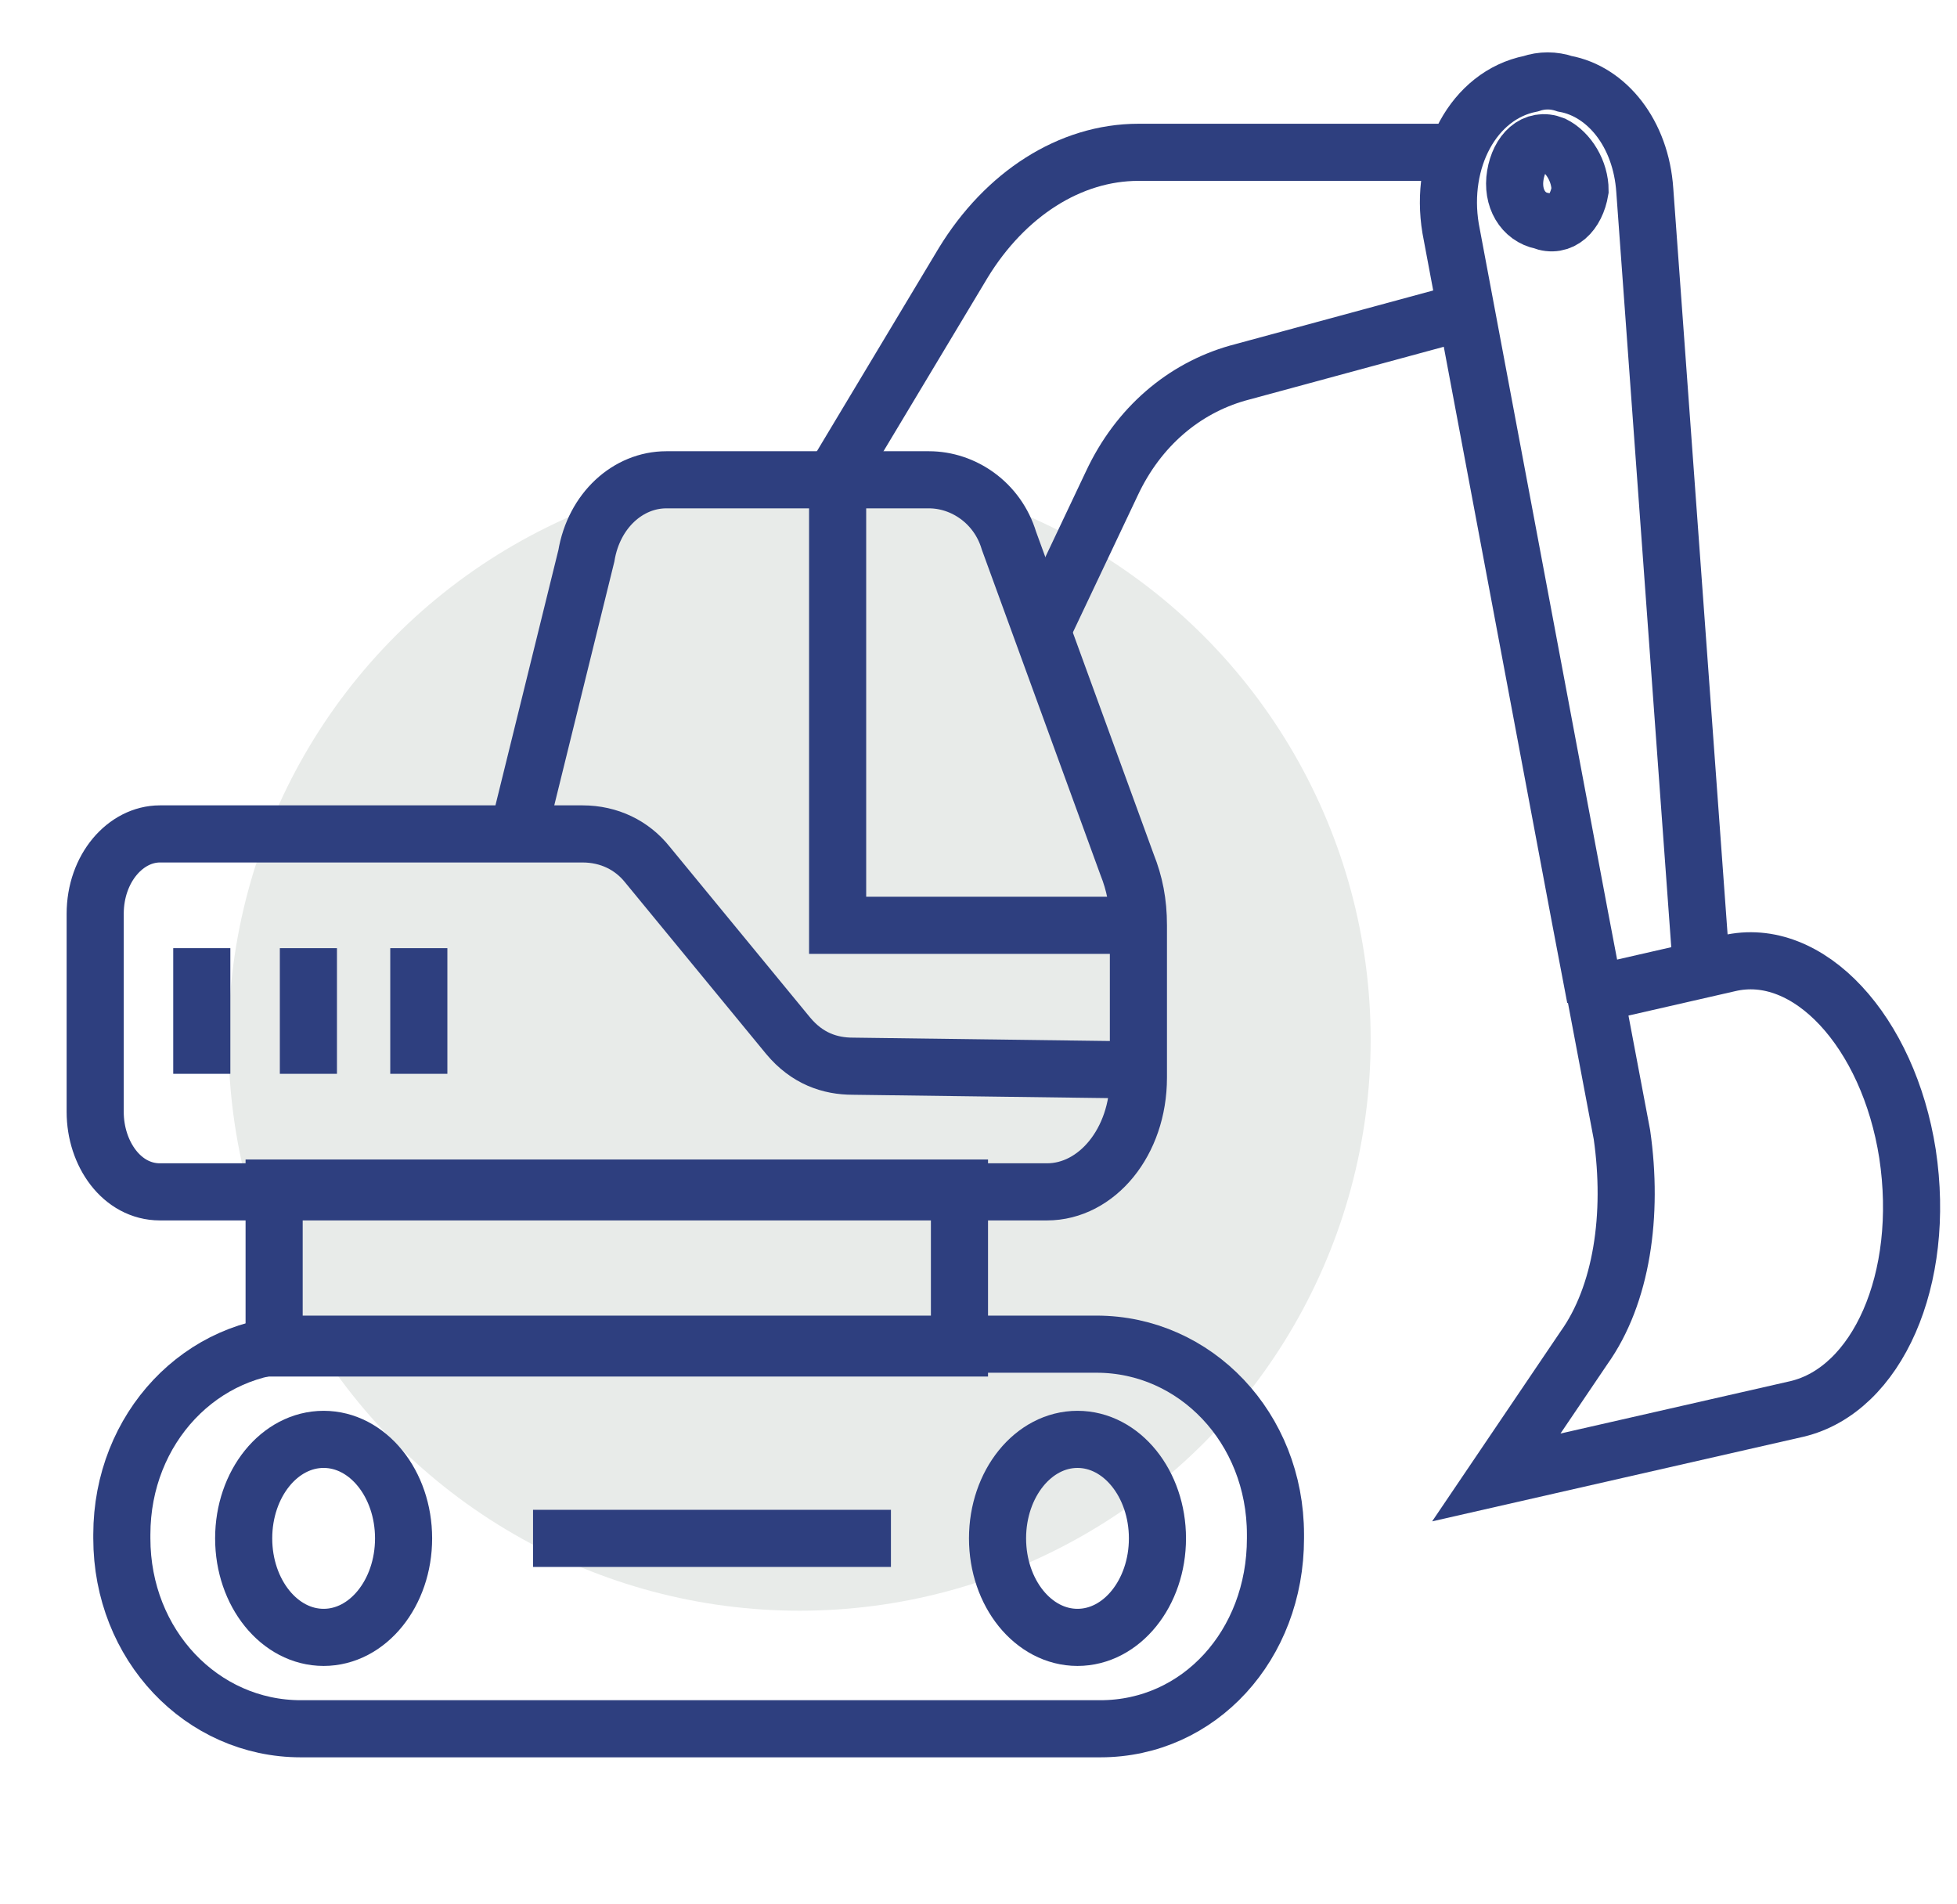
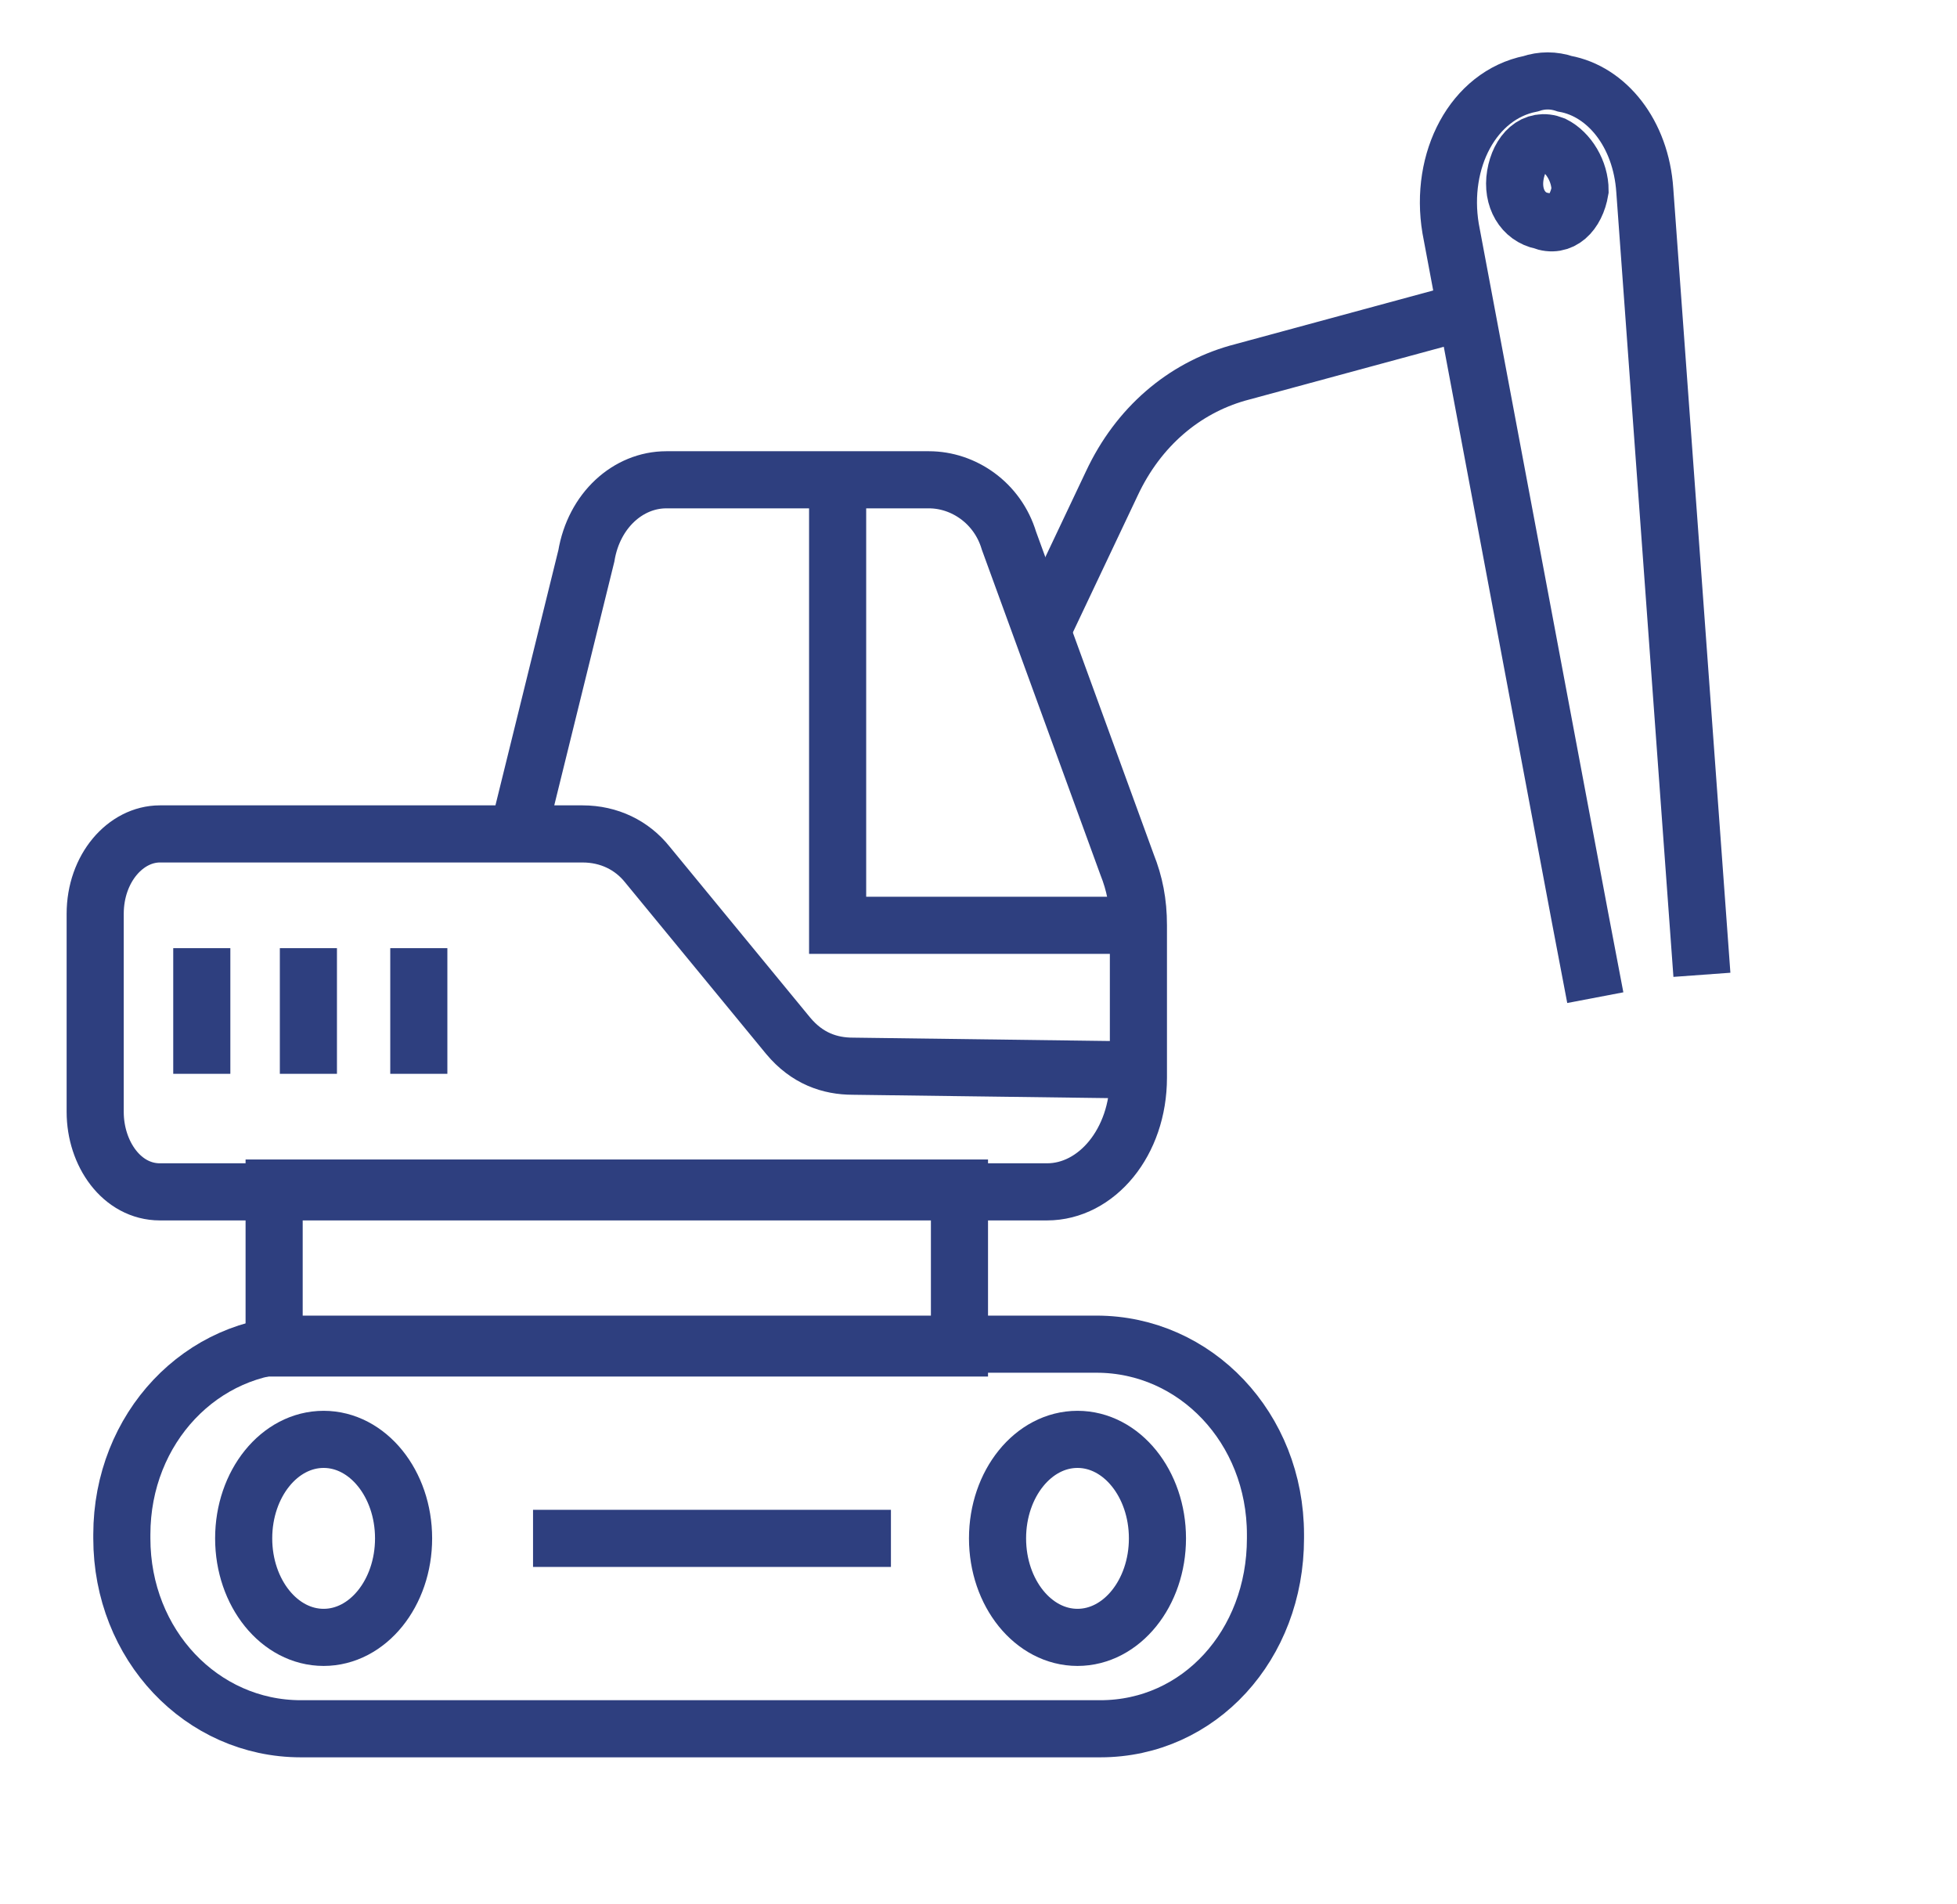
<svg xmlns="http://www.w3.org/2000/svg" version="1.1" id="icn" x="0px" y="0px" viewBox="0 0 51.4 50" style="enable-background:new 0 0 51.4 50;" xml:space="preserve">
  <style type="text/css">
	.st0{fill:#E8EBE9;}
	.st1{fill:none;stroke:#2E3F7F;stroke-width:1.5;stroke-miterlimit:10;}
</style>
-   <circle class="st0" cx="21" cy="27.3" r="15" />
  <g>
    <path class="st1" d="M13.6,21.9H4.2c-0.9,0-1.7,0.9-1.7,2.1v5.2c0,1.1,0.7,2.1,1.7,2.1h23.3c1.3,0,2.4-1.3,2.4-3v-4   c0-0.6-0.1-1.1-0.3-1.6l-3.1-8.5c-0.3-1-1.2-1.6-2.1-1.6h-6.9c-1,0-1.9,0.8-2.1,2L13.6,21.9h1.7c0.7,0,1.3,0.3,1.7,0.8l3.7,4.5   c0.5,0.6,1.1,0.8,1.7,0.8l7.6,0.1" />
    <rect x="7.2" y="31.2" class="st1" width="18" height="4.2" />
    <path class="st1" d="M28.9,45.4h-21c-2.6,0-4.7-2.2-4.7-5v-0.1c0-2.8,2.1-5,4.7-5h20.9c2.6,0,4.7,2.2,4.7,5v0.1   C33.5,43.2,31.5,45.4,28.9,45.4z" />
    <path class="st1" d="M27.4,16.5l1.8-3.8c0.7-1.5,1.9-2.5,3.3-2.9l5.9-1.6" />
-     <path class="st1" d="M22,12.4l3.3-5.5C26.4,5.1,28.1,4,29.9,4H38" />
    <path class="st1" d="M41.9,26.2L41.9,26.2l-0.4-2.1L38.1,6c-0.3-1.8,0.6-3.5,2.1-3.8c0.3-0.1,0.6-0.1,0.9,0c1.1,0.2,2,1.3,2.1,2.8   l1.5,20.6" />
    <path class="st1" d="M41.5,5c-0.1,0.6-0.5,1-1,0.8c-0.5-0.1-0.8-0.6-0.7-1.2c0.1-0.6,0.5-1,1-0.8C41.2,4,41.5,4.5,41.5,5z" />
-     <path class="st1" d="M41.9,26.1l3.5-0.8c2.1-0.5,4.2,1.8,4.7,5l0,0c0.5,3.3-0.8,6.2-2.9,6.7l-7.9,1.8l2.3-3.4c1-1.4,1.3-3.5,1-5.6   L41.9,26.1z" />
    <line class="st1" x1="5.3" y1="24.9" x2="5.3" y2="28.2" />
    <line class="st1" x1="8.1" y1="24.9" x2="8.1" y2="28.2" />
    <line class="st1" x1="11" y1="24.9" x2="11" y2="28.2" />
    <polyline class="st1" points="29.9,24.3 22,24.3 22,12.5  " />
    <g>
      <ellipse class="st1" cx="8.5" cy="40.4" rx="2.1" ry="2.6" />
      <ellipse class="st1" cx="28.3" cy="40.4" rx="2.1" ry="2.6" />
    </g>
    <line class="st1" x1="14" y1="40.4" x2="23.4" y2="40.4" />
  </g>
</svg>